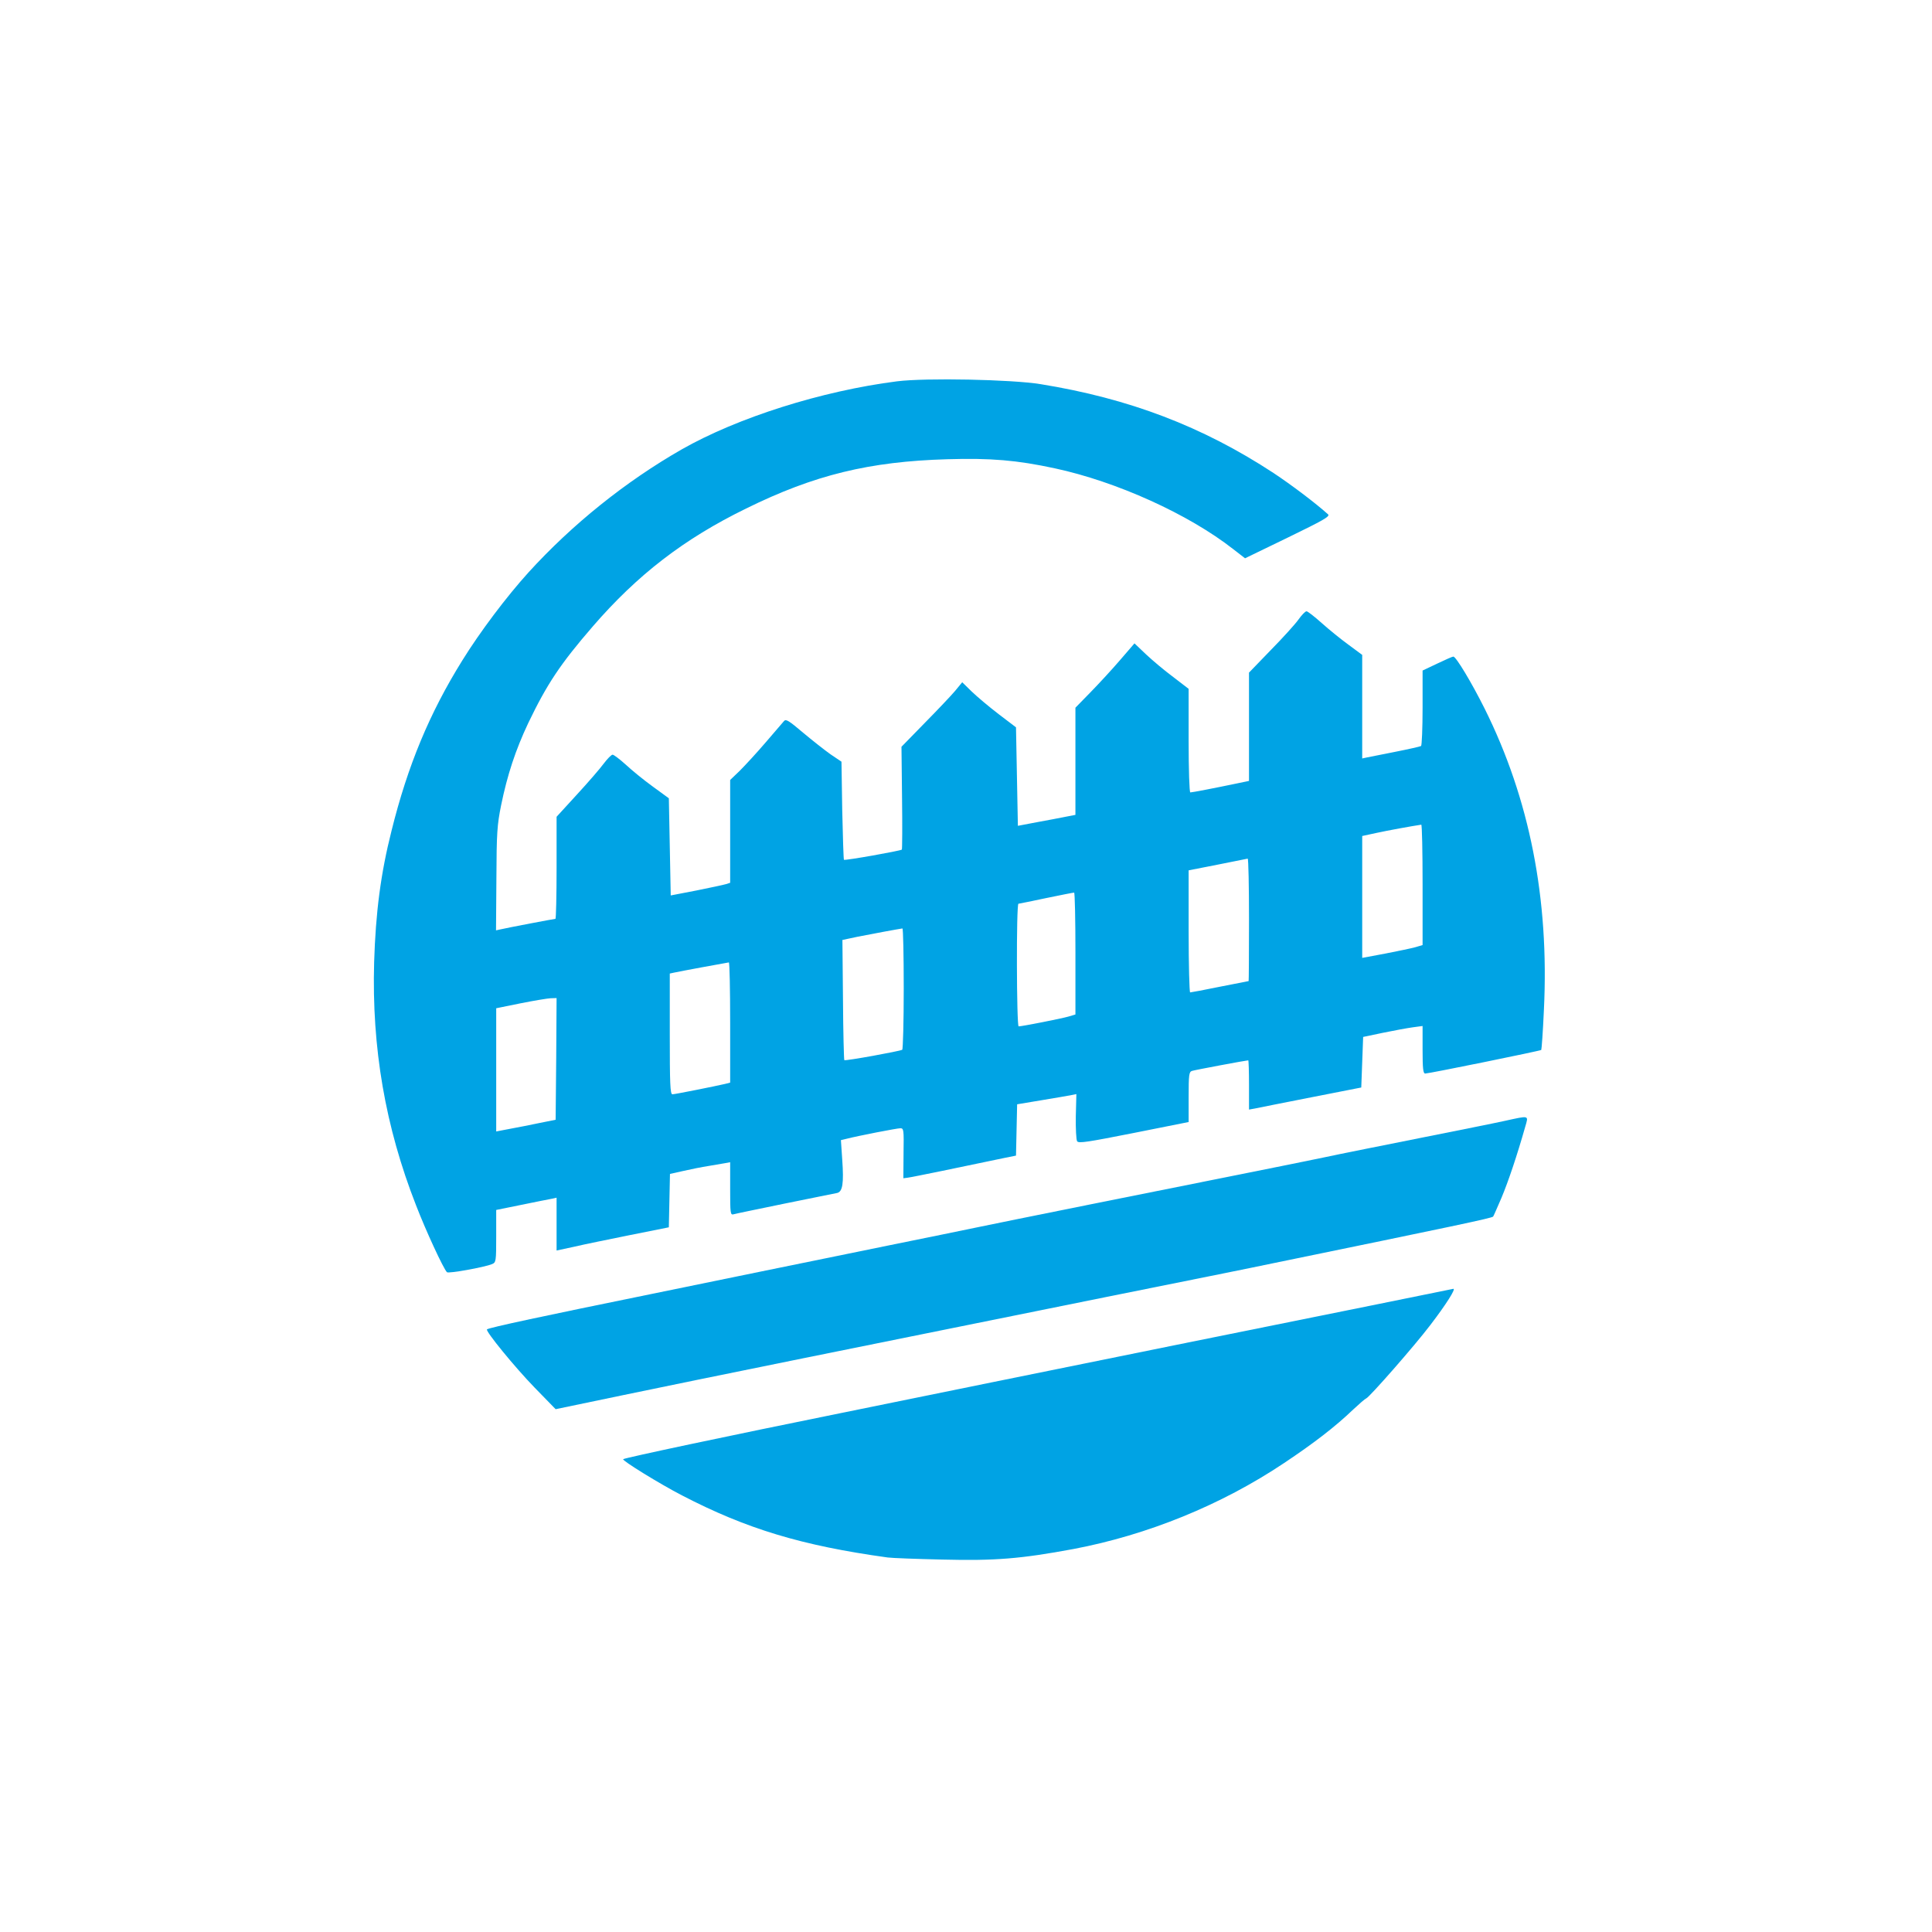
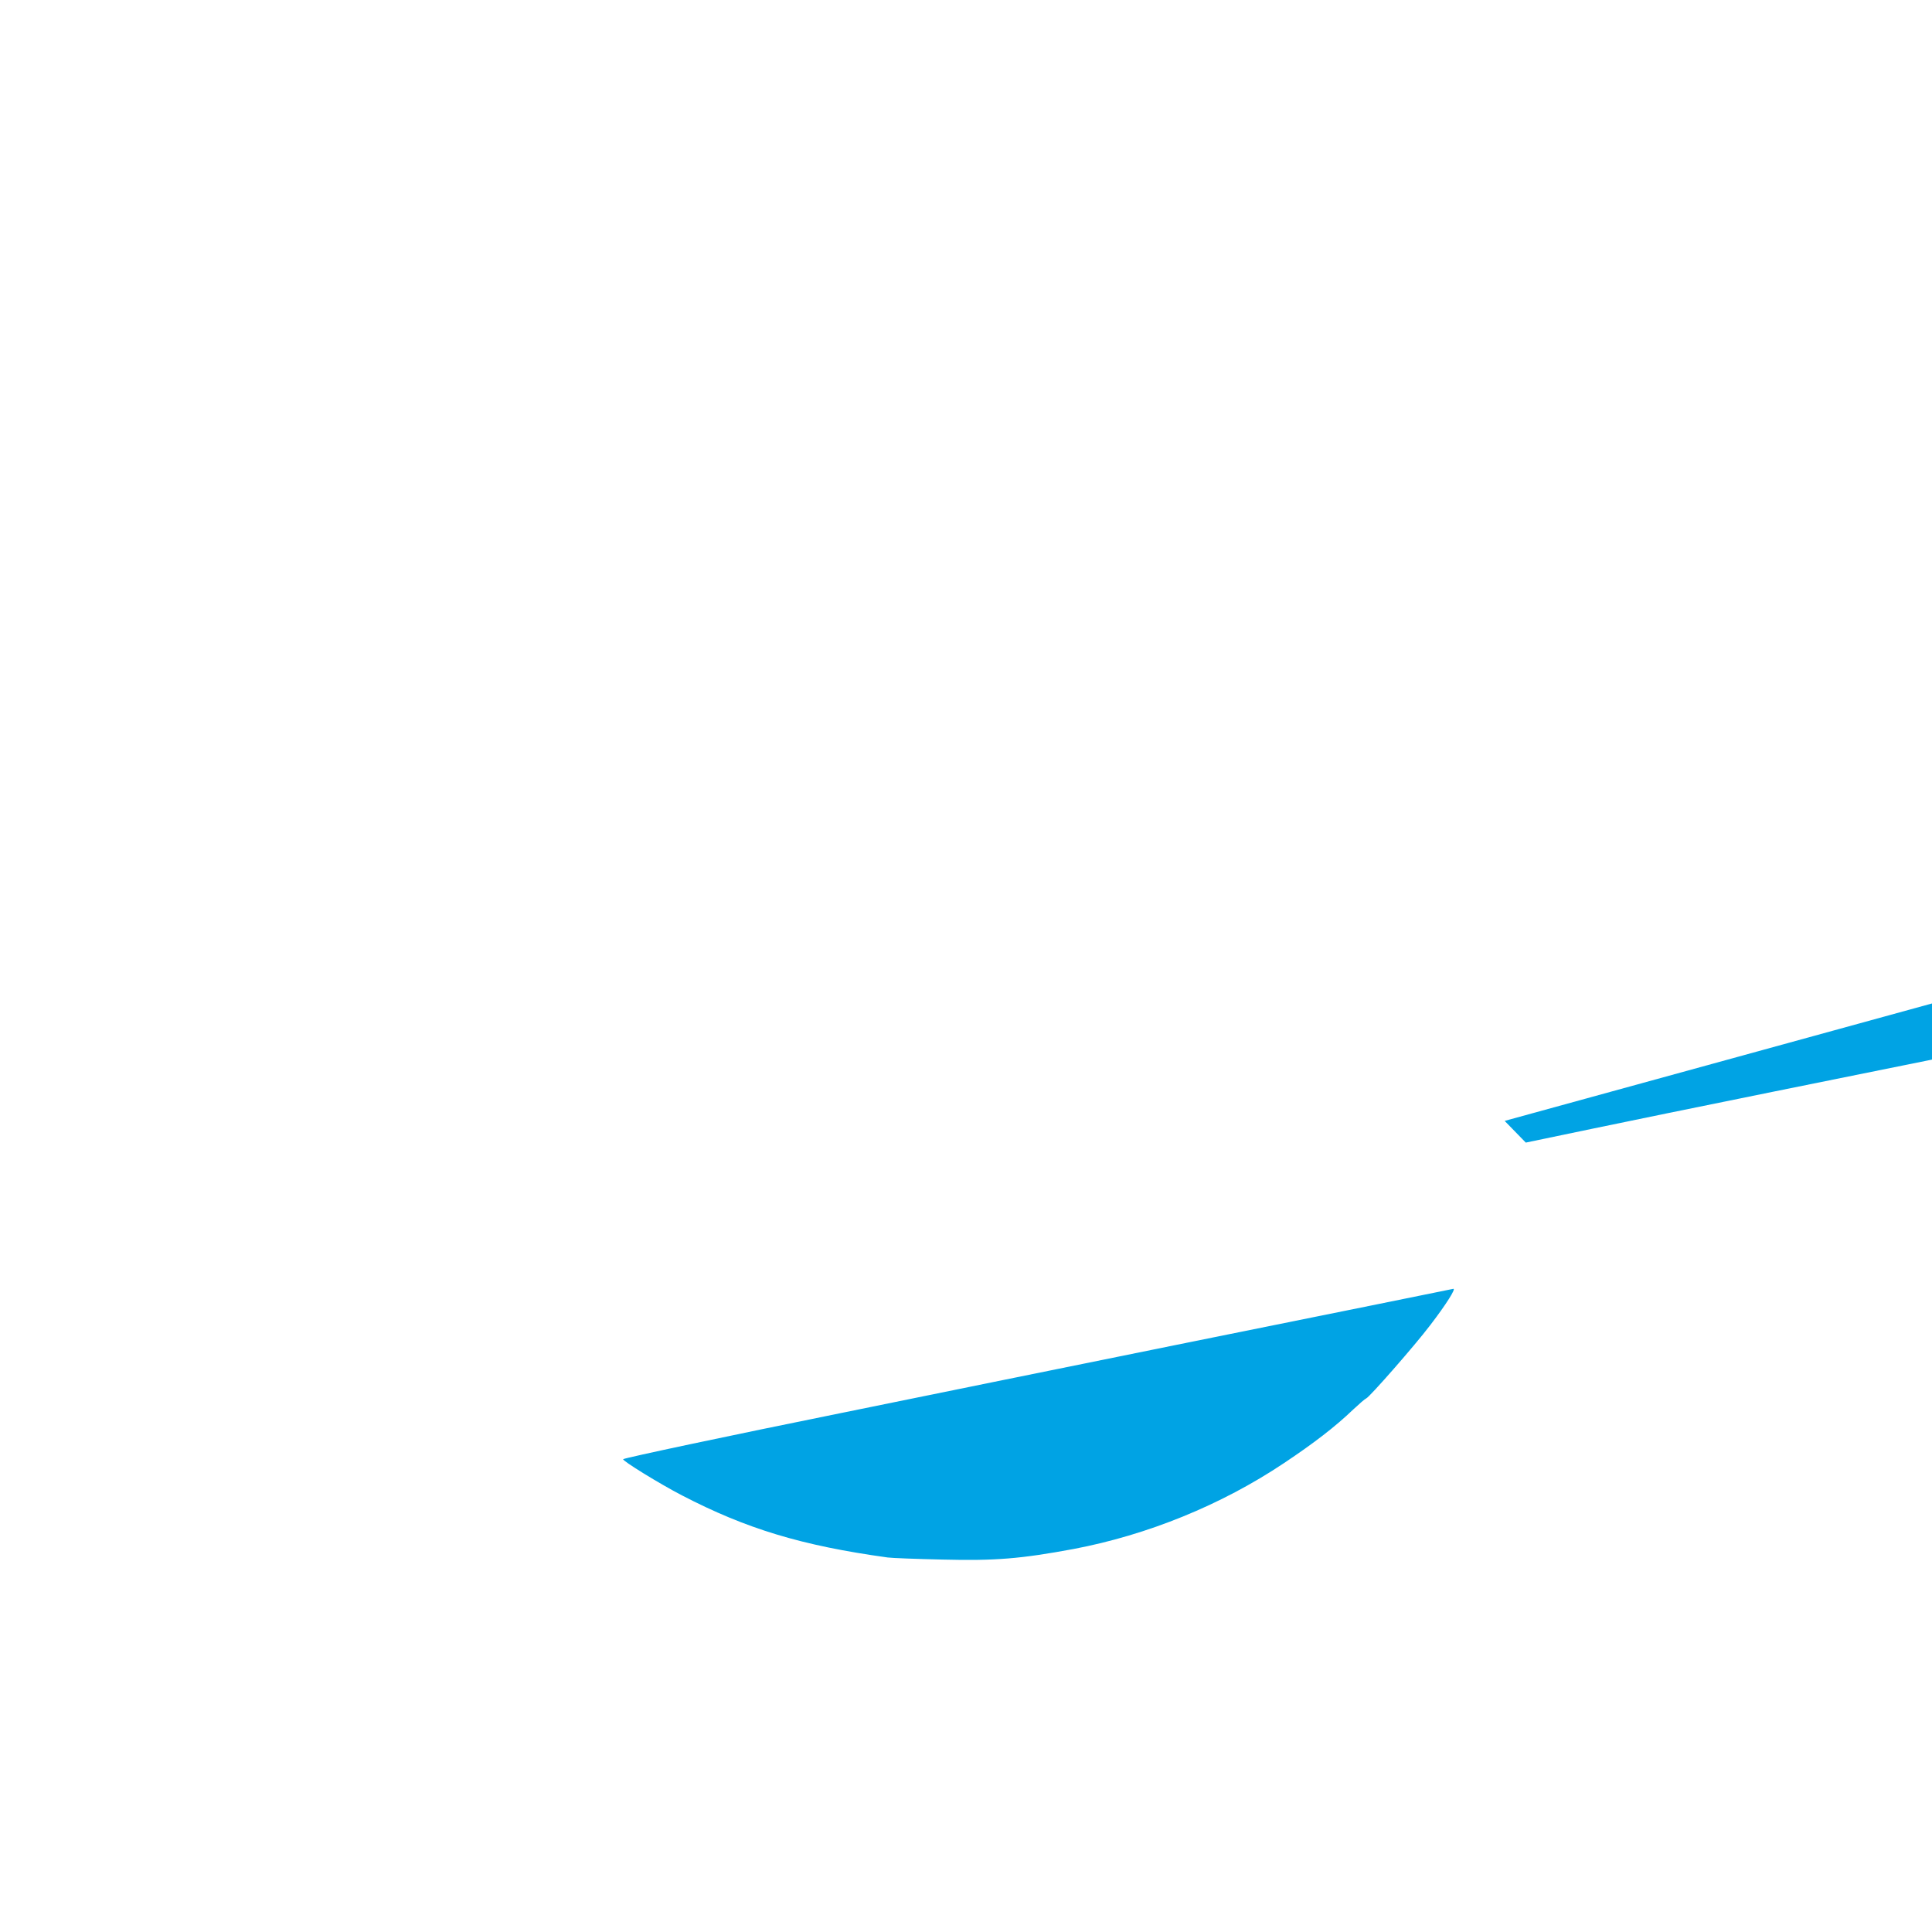
<svg xmlns="http://www.w3.org/2000/svg" version="1.0" width="1024pt" height="1024pt" viewBox="0 0 1024 1024" preserveAspectRatio="xMidYMid meet">
  <g transform="translate(0,1024) scale(0.1,-0.1)" fill="#00a3e4" stroke="none">
-     <path d="M4755 8219 c-400 -51 -845 -192 -1142 -361 -297 -170 -580 -397 -812 -652 -116 -128 -257 -315 -351 -467 -173 -278 -289 -556 -375 -903 -57 -225 -84 -433 -92 -696 -13 -453 59 -872 222 -1288 52 -135 145 -336 164 -355 8 -8 198 26 239 43 21 9 22 14 22 148 l0 139 133 27 c72 15 144 29 160 32 l27 6 0 -140 0 -140 93 20 c50 12 184 39 297 62 l205 41 3 142 3 141 72 16 c39 9 99 21 132 26 33 6 72 12 88 15 l27 5 0 -141 c0 -129 1 -140 18 -135 9 3 132 28 272 57 140 28 265 54 277 56 29 7 36 50 27 177 l-7 103 29 7 c62 16 268 56 286 56 18 0 19 -8 17 -132 l-1 -133 23 3 c20 2 301 60 519 106 l55 11 3 136 3 136 132 22 c72 12 143 24 157 27 l25 5 -3 -118 c-1 -65 2 -124 7 -132 8 -12 57 -4 300 44 l291 58 0 133 c0 118 2 133 18 138 15 5 288 56 298 56 2 0 4 -59 4 -130 l0 -131 33 6 c17 4 151 30 297 59 l265 52 5 134 5 134 105 22 c58 12 129 25 158 29 l52 7 0 -126 c0 -100 3 -126 14 -126 20 0 609 120 615 125 2 3 9 98 14 212 29 588 -76 1119 -314 1597 -70 140 -152 276 -166 276 -5 0 -43 -17 -85 -37 l-78 -37 0 -197 c0 -109 -4 -200 -8 -203 -5 -3 -67 -17 -138 -31 -71 -14 -139 -28 -151 -30 l-23 -5 0 274 0 275 -73 54 c-40 29 -104 81 -142 115 -38 34 -74 62 -80 62 -7 0 -26 -20 -43 -44 -17 -24 -83 -97 -147 -162 l-115 -119 0 -287 0 -287 -72 -15 c-110 -23 -229 -46 -239 -46 -5 0 -9 120 -9 275 l0 274 -82 63 c-46 34 -110 88 -144 120 l-61 58 -75 -87 c-42 -49 -112 -125 -157 -171 l-81 -83 0 -284 0 -284 -52 -10 c-29 -6 -98 -19 -153 -29 l-100 -19 -5 261 -5 261 -92 70 c-51 39 -115 93 -143 120 l-50 49 -37 -45 c-20 -24 -93 -101 -161 -170 l-124 -127 3 -270 c2 -149 1 -273 -1 -275 -9 -7 -302 -59 -307 -54 -2 3 -6 121 -9 262 l-4 258 -58 39 c-31 22 -97 74 -146 115 -73 62 -90 73 -100 62 -7 -8 -51 -59 -98 -114 -47 -55 -109 -122 -137 -150 l-51 -49 0 -272 0 -273 -22 -7 c-13 -4 -84 -19 -158 -34 l-135 -26 -5 258 -5 257 -85 62 c-47 34 -111 86 -143 116 -32 29 -64 53 -70 53 -7 0 -28 -22 -47 -47 -19 -26 -83 -100 -142 -164 l-108 -118 0 -270 c0 -149 -3 -271 -6 -271 -6 0 -249 -46 -292 -56 l-23 -5 2 273 c1 244 4 286 25 390 33 161 76 292 144 436 99 206 169 312 342 512 236 273 483 464 813 625 361 178 653 249 1065 261 231 7 370 -5 570 -48 327 -70 710 -243 947 -429 l62 -48 227 110 c187 91 225 112 213 123 -68 61 -194 156 -289 219 -377 247 -765 395 -1235 471 -154 25 -608 34 -760 15z m2785 -2669 l0 -319 -37 -11 c-21 -6 -93 -21 -160 -34 l-123 -23 0 323 0 323 74 16 c59 13 191 37 239 44 4 1 7 -143 7 -319z m-920 -185 c0 -179 -1 -325 -2 -325 -2 0 -70 -14 -153 -30 -82 -17 -153 -30 -157 -30 -4 0 -8 146 -8 323 l0 324 153 30 c83 17 155 31 160 32 4 0 7 -145 7 -324z m-920 -178 l0 -324 -37 -11 c-38 -11 -246 -52 -264 -52 -11 0 -13 650 -1 650 4 0 70 14 147 30 77 16 143 29 148 29 4 1 7 -145 7 -322z m-910 -186 c0 -176 -4 -322 -8 -325 -14 -8 -301 -60 -307 -55 -2 3 -6 147 -7 321 l-3 316 80 17 c70 14 216 41 238 44 4 1 7 -143 7 -318z m-920 -180 l0 -319 -27 -7 c-51 -12 -266 -55 -279 -55 -12 0 -14 57 -14 320 l0 320 23 5 c32 7 259 49 290 54 4 0 7 -143 7 -318z m-922 -193 l-3 -323 -85 -17 c-47 -10 -118 -24 -157 -31 l-73 -14 0 327 0 326 128 26 c70 14 142 26 160 27 l32 1 -2 -322z" />
-     <path d="M7975 4299 c-49 -11 -250 -51 -445 -90 -195 -39 -427 -85 -515 -104 -88 -18 -263 -54 -390 -79 -447 -89 -1332 -267 -1450 -292 -66 -14 -273 -56 -460 -94 -187 -38 -495 -101 -685 -140 -190 -39 -453 -93 -585 -120 -554 -113 -855 -177 -864 -186 -9 -9 149 -202 252 -308 l112 -115 360 75 c373 78 1316 269 2555 519 393 79 792 159 885 179 963 198 1164 240 1169 248 2 2 21 46 44 99 36 86 83 225 126 377 18 62 24 60 -109 31z" />
+     <path d="M7975 4299 l112 -115 360 75 c373 78 1316 269 2555 519 393 79 792 159 885 179 963 198 1164 240 1169 248 2 2 21 46 44 99 36 86 83 225 126 377 18 62 24 60 -109 31z" />
    <path d="M7265 3320 c-236 -48 -689 -139 -1005 -203 -316 -64 -764 -155 -995 -202 -231 -47 -598 -122 -815 -166 -573 -116 -1140 -236 -1147 -243 -7 -7 194 -131 312 -192 341 -177 634 -266 1090 -329 22 -3 153 -8 290 -11 280 -7 415 4 695 56 391 74 783 233 1115 455 159 106 272 193 368 285 32 30 62 56 68 58 18 7 259 282 340 389 85 111 137 194 122 192 -4 -1 -201 -41 -438 -89z" />
  </g>
</svg>